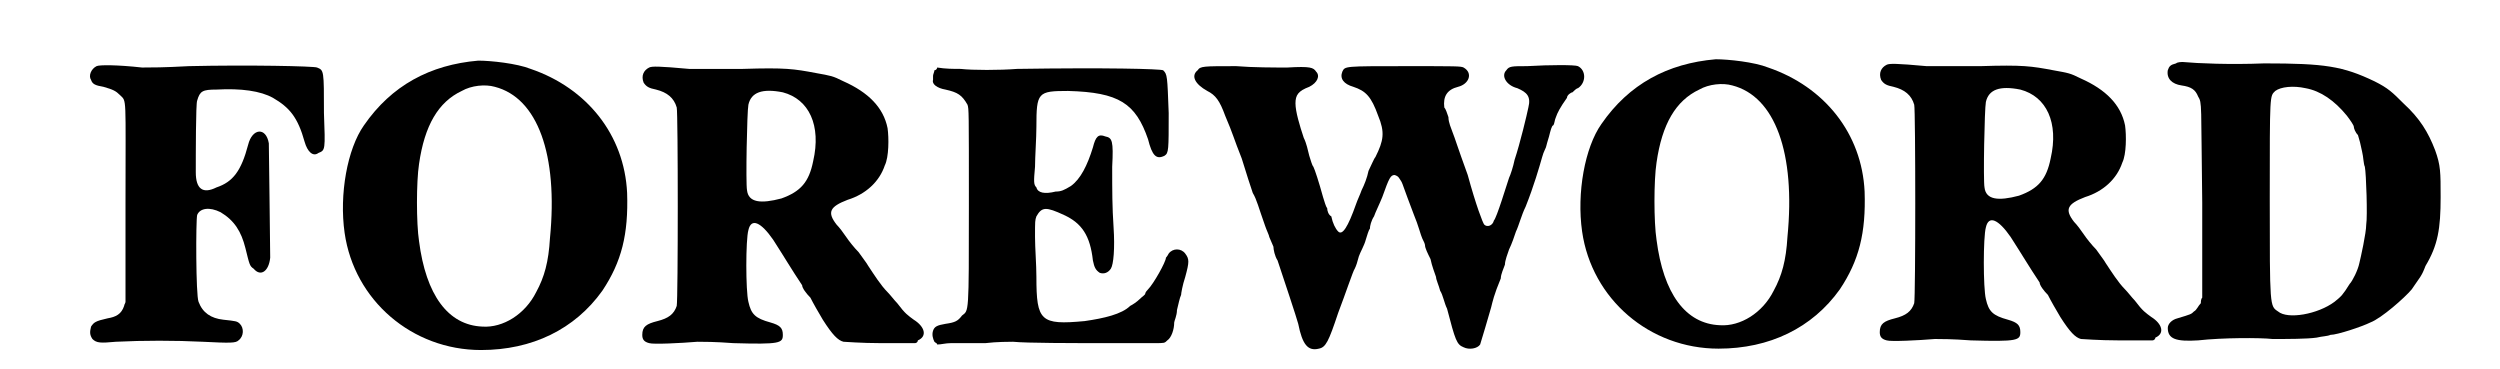
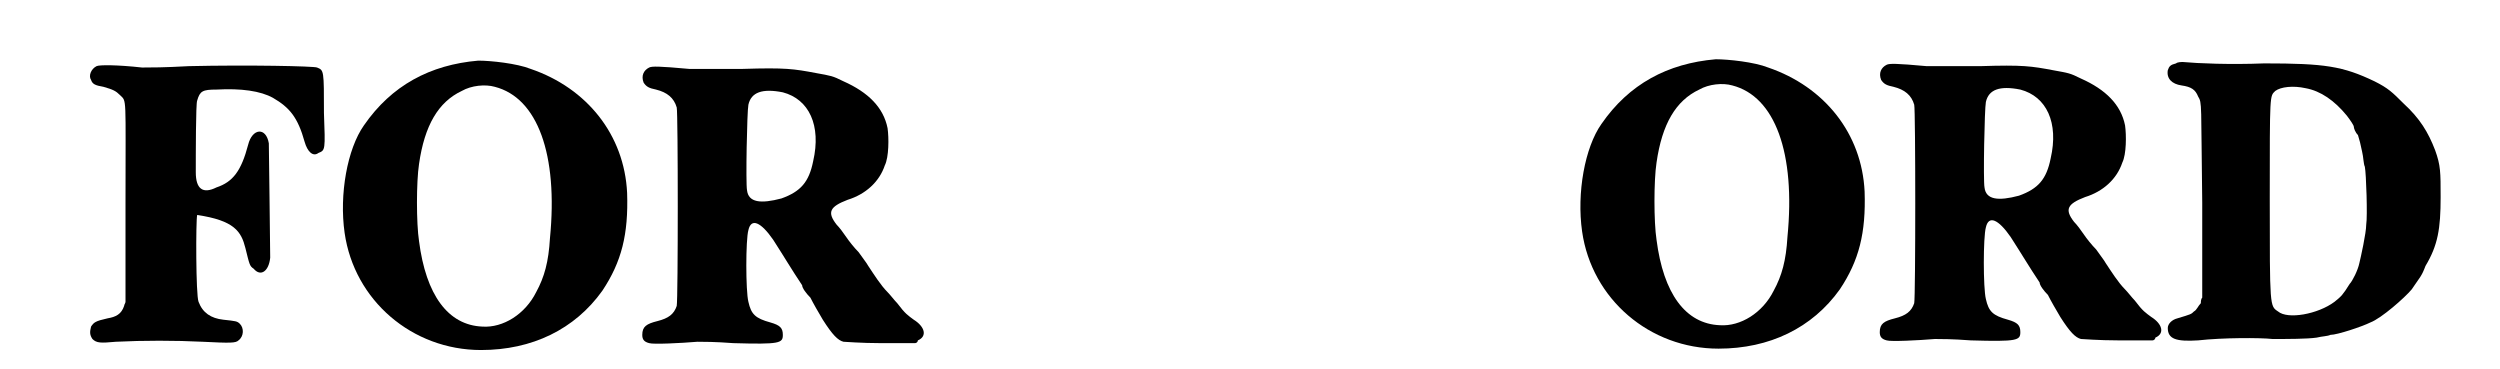
<svg xmlns="http://www.w3.org/2000/svg" xmlns:xlink="http://www.w3.org/1999/xlink" width="176px" height="26px" viewBox="0 0 1760 268" version="1.1">
  <defs>
-     <path id="gl18196" d="M 43 33 C 39 35 37 40 39 43 C 40 46 42 47 48 48 C 55 50 57 51 60 54 C 65 59 64 53 64 133 C 64 157 64 180 64 204 C 64 205 63 206 63 207 C 61 213 57 215 51 216 C 42 218 41 219 39 222 C 38 226 38 228 40 231 C 43 234 46 234 57 233 C 77 232 100 232 120 233 C 140 234 144 234 146 232 C 150 229 150 223 147 220 C 145 218 144 218 135 217 C 126 216 120 212 117 204 C 115 199 115 145 116 141 C 118 136 125 135 133 139 C 143 145 148 153 151 165 C 154 177 154 178 157 180 C 162 186 168 182 169 172 C 169 163 168 92 168 89 C 166 77 156 78 153 90 C 148 109 142 117 130 121 C 120 126 115 122 115 110 C 115 97 115 60 116 58 C 118 51 120 50 130 50 C 148 49 162 51 171 56 C 183 63 189 70 194 88 C 196 95 200 99 204 96 C 209 94 209 94 208 67 C 208 36 208 36 203 34 C 201 33 153 32 110 33 C 92 34 82 34 76 34 C 58 32 45 32 43 33 z" fill="black" />
+     <path id="gl18196" d="M 43 33 C 39 35 37 40 39 43 C 40 46 42 47 48 48 C 55 50 57 51 60 54 C 65 59 64 53 64 133 C 64 157 64 180 64 204 C 64 205 63 206 63 207 C 61 213 57 215 51 216 C 42 218 41 219 39 222 C 38 226 38 228 40 231 C 43 234 46 234 57 233 C 77 232 100 232 120 233 C 140 234 144 234 146 232 C 150 229 150 223 147 220 C 145 218 144 218 135 217 C 126 216 120 212 117 204 C 115 199 115 145 116 141 C 143 145 148 153 151 165 C 154 177 154 178 157 180 C 162 186 168 182 169 172 C 169 163 168 92 168 89 C 166 77 156 78 153 90 C 148 109 142 117 130 121 C 120 126 115 122 115 110 C 115 97 115 60 116 58 C 118 51 120 50 130 50 C 148 49 162 51 171 56 C 183 63 189 70 194 88 C 196 95 200 99 204 96 C 209 94 209 94 208 67 C 208 36 208 36 203 34 C 201 33 153 32 110 33 C 92 34 82 34 76 34 C 58 32 45 32 43 33 z" fill="black" />
    <path id="gl14849" d="M 114 13 C 79 16 51 31 31 60 C 19 77 13 110 17 138 C 24 187 66 223 116 223 C 153 223 184 208 204 180 C 218 159 223 139 222 109 C 220 67 193 33 152 19 C 142 15 123 13 114 13 M 126 32 C 157 40 172 81 166 142 C 165 159 162 170 156 181 C 148 197 132 207 117 206 C 92 205 76 183 71 144 C 69 131 69 101 71 88 C 75 60 85 43 102 35 C 109 31 119 30 126 32 z" fill="black" />
    <path id="gl15889" d="M 31 10 C 27 12 25 16 27 21 C 29 24 31 25 36 26 C 44 28 49 32 51 39 C 52 43 52 178 51 183 C 49 189 45 192 37 194 C 29 196 26 198 26 204 C 26 207 27 209 31 210 C 34 211 54 210 66 209 C 70 209 79 209 92 210 C 126 211 128 210 128 204 C 128 199 126 197 119 195 C 108 192 105 189 103 180 C 101 172 101 135 103 128 C 105 119 112 122 121 135 C 130 149 134 156 142 168 C 142 170 145 174 148 177 C 150 181 154 188 157 193 C 164 204 168 208 172 209 C 173 209 185 210 199 210 C 207 210 216 210 224 210 C 225 210 226 209 226 208 C 233 205 231 198 223 193 C 219 190 217 189 211 181 C 209 179 206 175 204 173 C 199 168 194 160 190 154 C 189 152 185 147 183 144 C 180 141 176 136 174 133 C 172 130 169 126 167 124 C 160 115 162 111 175 106 C 188 102 198 93 202 81 C 205 75 205 61 204 54 C 201 39 190 28 172 20 C 164 16 163 16 152 14 C 136 11 130 10 99 11 C 82 11 67 11 60 11 C 38 9 33 9 31 10 M 128 28 C 147 33 156 52 150 78 C 147 93 141 100 127 105 C 112 109 103 108 102 99 C 101 94 102 42 103 37 C 105 28 113 25 128 28 z" fill="black" />
-     <path id="gl15885" d="M 34 12 C 34 13 33 15 33 16 C 33 17 33 18 33 19 C 32 22 36 25 42 26 C 51 28 54 30 58 37 C 59 40 59 41 59 110 C 59 190 59 186 54 190 C 51 194 49 195 42 196 C 36 197 34 198 33 201 C 32 204 33 207 34 209 C 35 210 36 210 36 211 C 39 211 42 210 46 210 C 51 210 63 210 71 210 C 79 209 89 209 91 209 C 101 210 134 210 160 210 C 175 210 190 210 194 210 C 201 210 201 210 203 208 C 206 206 208 200 208 195 C 208 194 210 190 210 186 C 211 182 212 177 213 175 C 213 174 214 168 216 162 C 219 151 219 149 216 145 C 213 141 207 141 204 145 C 203 147 202 148 202 148 C 202 151 193 167 189 171 C 187 173 187 174 187 174 C 187 175 185 176 183 178 C 181 180 178 182 176 183 C 170 189 157 192 143 194 C 111 197 108 194 108 162 C 108 153 107 141 107 133 C 107 121 107 121 108 118 C 112 111 115 111 128 117 C 141 123 147 132 149 150 C 150 155 151 157 154 159 C 157 160 160 159 162 156 C 164 153 165 141 164 126 C 163 111 163 100 163 82 C 164 63 163 61 158 60 C 153 58 151 60 149 68 C 145 81 140 91 133 96 C 128 99 126 100 122 100 C 114 102 109 101 108 97 C 106 95 106 93 107 82 C 107 75 108 61 108 53 C 108 28 109 27 131 27 C 168 28 180 36 189 62 C 192 74 195 77 201 74 C 204 72 204 70 204 43 C 203 16 203 15 200 12 C 198 11 159 10 94 11 C 81 12 62 12 53 11 C 48 11 42 11 36 10 C 36 11 35 12 34 12 z" fill="black" />
-     <path id="gl18197" d="M 262 48 C 251 48 249 48 247 51 C 243 55 247 62 255 64 C 262 67 265 70 263 78 C 262 83 257 104 253 116 C 252 121 250 127 249 129 C 247 135 240 158 238 160 C 237 164 233 165 231 163 C 230 162 225 149 219 127 C 211 105 210 101 208 96 C 207 93 205 89 205 85 C 204 82 203 79 202 78 C 201 70 204 65 212 63 C 220 61 223 53 216 49 C 214 48 211 48 174 48 C 129 48 130 48 128 52 C 126 57 129 61 136 63 C 145 66 149 70 154 84 C 159 96 158 102 152 114 C 151 115 149 120 147 124 C 146 129 144 134 142 138 C 141 141 139 145 138 148 C 132 165 128 171 125 168 C 123 166 121 162 120 157 C 118 156 117 153 117 151 C 116 150 115 146 114 143 C 111 132 108 123 107 121 C 106 120 105 116 104 113 C 103 109 102 104 100 100 C 97 91 94 81 94 75 C 94 69 96 66 104 63 C 110 60 112 55 109 52 C 107 49 105 48 88 49 C 79 49 63 49 51 48 C 27 48 25 48 23 51 C 18 55 21 61 30 66 C 36 69 39 73 43 84 C 49 98 49 100 55 115 C 59 128 61 134 63 140 C 66 145 67 150 72 164 C 73 167 75 171 75 172 C 76 174 77 177 78 179 C 78 181 79 186 81 189 C 85 201 95 231 96 235 C 99 250 103 255 111 253 C 116 252 118 248 125 227 C 130 214 136 196 137 195 C 138 193 139 190 140 186 C 141 183 144 178 145 174 C 146 171 147 167 148 166 C 148 164 149 160 151 157 C 152 154 155 148 157 143 C 162 129 163 127 166 127 C 169 128 169 129 171 132 C 172 134 172 135 180 156 C 183 163 185 171 186 173 C 187 175 188 177 188 178 C 188 180 190 184 192 188 C 193 193 195 198 196 201 C 196 203 198 207 199 211 C 201 214 202 220 204 224 C 210 247 211 250 216 252 C 220 254 226 253 228 250 C 229 247 234 230 236 223 C 237 219 238 214 243 202 C 243 199 245 195 246 192 C 246 189 248 184 249 181 C 251 177 253 171 254 168 C 256 164 258 156 261 150 C 267 135 271 121 273 114 C 274 110 276 107 276 106 C 276 106 277 102 278 99 C 279 95 280 91 281 91 C 282 90 282 87 283 85 C 284 82 286 78 291 71 C 291 69 294 67 295 67 C 296 66 298 64 299 64 C 305 60 305 51 299 48 C 297 47 279 47 262 48 z" fill="black" />
    <path id="gl14849" d="M 114 13 C 79 16 51 31 31 60 C 19 77 13 110 17 138 C 24 187 66 223 116 223 C 153 223 184 208 204 180 C 218 159 223 139 222 109 C 220 67 193 33 152 19 C 142 15 123 13 114 13 M 126 32 C 157 40 172 81 166 142 C 165 159 162 170 156 181 C 148 197 132 207 117 206 C 92 205 76 183 71 144 C 69 131 69 101 71 88 C 75 60 85 43 102 35 C 109 31 119 30 126 32 z" fill="black" />
    <path id="gl15889" d="M 31 10 C 27 12 25 16 27 21 C 29 24 31 25 36 26 C 44 28 49 32 51 39 C 52 43 52 178 51 183 C 49 189 45 192 37 194 C 29 196 26 198 26 204 C 26 207 27 209 31 210 C 34 211 54 210 66 209 C 70 209 79 209 92 210 C 126 211 128 210 128 204 C 128 199 126 197 119 195 C 108 192 105 189 103 180 C 101 172 101 135 103 128 C 105 119 112 122 121 135 C 130 149 134 156 142 168 C 142 170 145 174 148 177 C 150 181 154 188 157 193 C 164 204 168 208 172 209 C 173 209 185 210 199 210 C 207 210 216 210 224 210 C 225 210 226 209 226 208 C 233 205 231 198 223 193 C 219 190 217 189 211 181 C 209 179 206 175 204 173 C 199 168 194 160 190 154 C 189 152 185 147 183 144 C 180 141 176 136 174 133 C 172 130 169 126 167 124 C 160 115 162 111 175 106 C 188 102 198 93 202 81 C 205 75 205 61 204 54 C 201 39 190 28 172 20 C 164 16 163 16 152 14 C 136 11 130 10 99 11 C 82 11 67 11 60 11 C 38 9 33 9 31 10 M 128 28 C 147 33 156 52 150 78 C 147 93 141 100 127 105 C 112 109 103 108 102 99 C 101 94 102 42 103 37 C 105 28 113 25 128 28 z" fill="black" />
    <path id="gl18198" d="M 21 13 C 17 14 16 15 15 18 C 14 24 18 28 25 29 C 32 30 35 32 37 37 C 40 42 39 41 40 114 C 40 136 40 160 40 183 C 39 184 39 186 39 187 C 37 189 36 192 34 193 C 32 195 32 195 22 198 C 18 199 15 202 15 205 C 15 213 21 215 37 214 C 55 212 82 212 91 213 C 102 213 116 213 123 212 C 127 211 131 211 133 210 C 138 210 156 204 162 201 C 170 198 187 183 192 177 C 198 168 199 168 202 160 C 211 145 213 133 213 110 C 213 92 213 87 209 76 C 204 63 198 53 186 42 C 178 34 175 31 165 26 C 142 15 129 13 85 13 C 60 14 37 13 26 12 C 25 12 22 12 21 13 M 115 31 C 126 33 136 40 145 51 C 148 55 150 58 150 59 C 150 60 151 63 153 65 C 154 68 155 72 156 77 C 157 81 157 86 158 88 C 159 93 160 124 159 130 C 159 136 155 154 154 158 C 153 163 149 171 147 173 C 142 181 141 182 136 186 C 124 195 102 199 95 193 C 89 189 89 190 89 111 C 89 34 89 37 93 33 C 97 30 106 29 115 31 z" fill="black" />
  </defs>
  <use xlink:href="#gl18196" x="0" y="15" />
  <use xlink:href="#gl14849" x="206" y="31" />
  <use xlink:href="#gl15889" x="413" y="39" />
  <use xlink:href="#gl15885" x="617" y="39" />
  <use xlink:href="#gl18197" x="819" y="0" />
  <use xlink:href="#gl14849" x="1104" y="30" />
  <use xlink:href="#gl15889" x="1311" y="37" />
  <use xlink:href="#gl18198" x="1531" y="33" />
</svg>